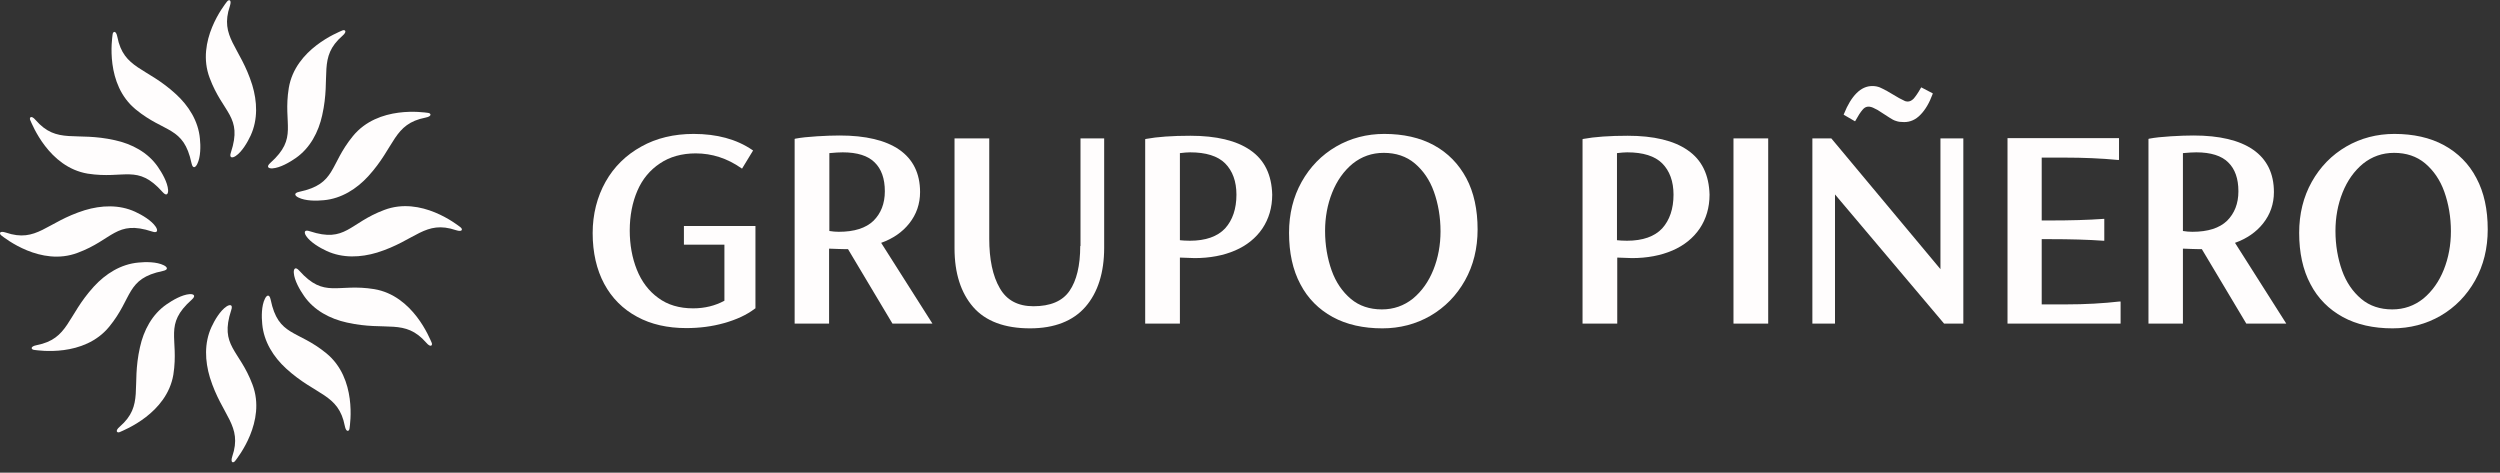
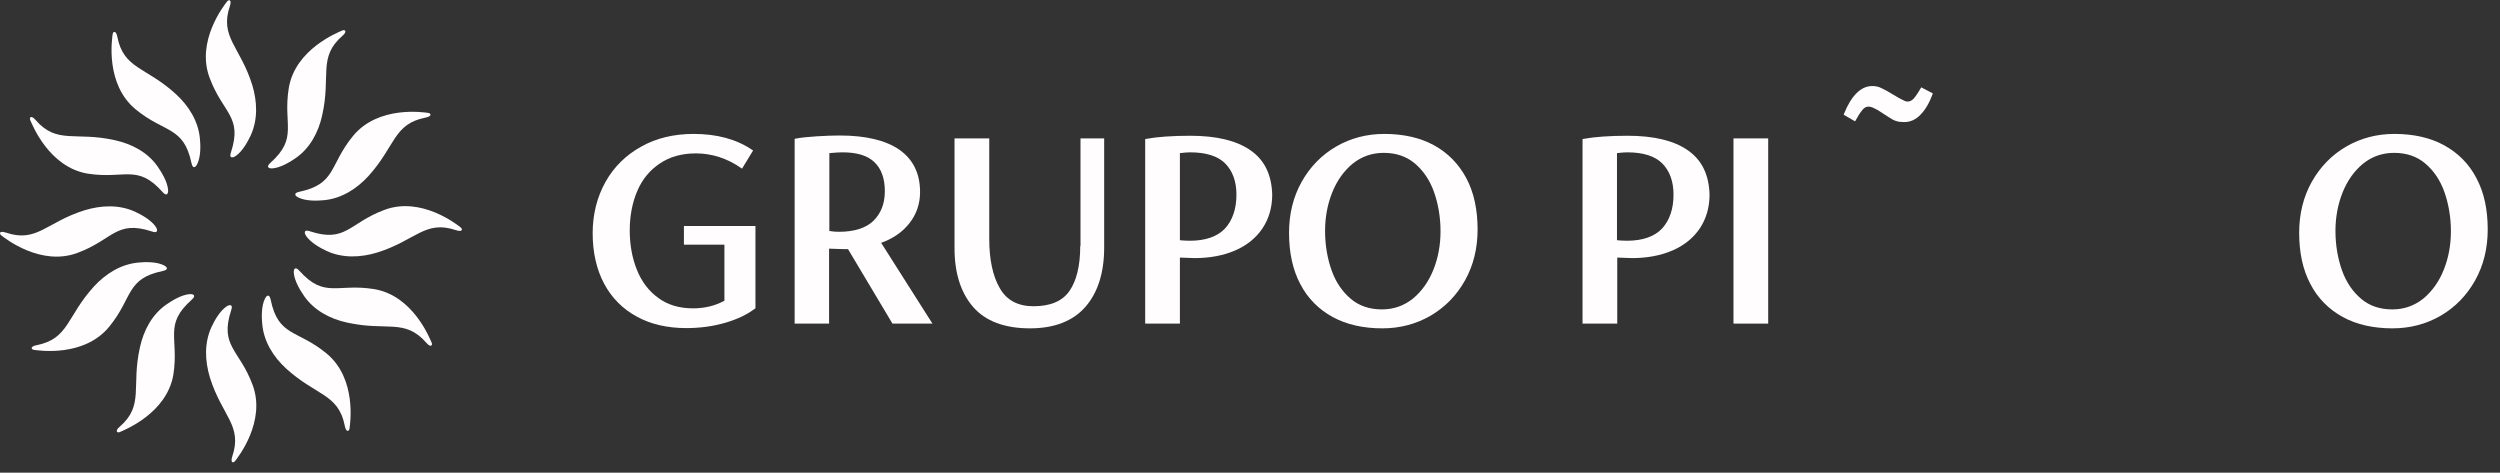
<svg xmlns="http://www.w3.org/2000/svg" width="201" height="38" viewBox="0 0 201 38" fill="none">
  <rect x="0" y="0" width="201" height="38" fill="#333333" stroke="none" />
  <g clip-path="url(#clip0_46_40)">
    <path d="M18.568 12.247C18.399 12.734 18.695 12.713 18.949 12.543C19.456 12.205 19.9 11.443 20.154 10.893C20.746 9.603 20.683 8.165 20.281 6.832C19.308 3.723 17.638 2.982 18.483 0.486C18.653 -0.042 18.399 -0.063 18.251 0.127C18.04 0.402 15.735 3.3 16.855 6.261C17.913 9.117 19.52 9.349 18.568 12.247Z" fill="#FFFDFD" />
    <path d="M15.396 13.114C15.502 13.622 15.735 13.453 15.862 13.178C16.137 12.628 16.137 11.739 16.073 11.147C15.946 9.73 15.164 8.503 14.149 7.573C11.76 5.373 9.941 5.563 9.434 2.961C9.328 2.411 9.075 2.517 9.053 2.771C9.011 3.109 8.44 6.769 10.914 8.799C13.261 10.724 14.762 10.132 15.396 13.114Z" fill="#FFFDFD" />
    <path d="M13.071 15.441C13.409 15.822 13.536 15.568 13.515 15.272C13.472 14.659 13.028 13.897 12.69 13.411C11.887 12.247 10.597 11.57 9.244 11.274C6.051 10.555 4.592 11.634 2.858 9.645C2.499 9.222 2.33 9.455 2.435 9.667C2.583 9.984 3.915 13.432 7.045 13.96C10.026 14.426 11.041 13.157 13.071 15.441Z" fill="#FFFDFD" />
    <path d="M12.225 18.614C12.711 18.783 12.69 18.487 12.521 18.233C12.183 17.726 11.421 17.282 10.872 17.028C9.582 16.435 8.144 16.499 6.812 16.901C3.704 17.874 2.964 19.545 0.469 18.699C-0.06 18.529 -0.081 18.783 0.11 18.931C0.384 19.143 3.281 21.448 6.241 20.327C9.096 19.27 9.328 17.662 12.225 18.614Z" fill="#FFFDFD" />
    <path d="M13.092 21.787C13.599 21.681 13.43 21.448 13.155 21.322C12.605 21.047 11.717 21.047 11.126 21.11C9.709 21.237 8.482 22.02 7.552 23.035C5.353 25.446 5.543 27.244 2.943 27.752C2.393 27.858 2.499 28.111 2.752 28.133C3.091 28.175 6.749 28.746 8.778 26.271C10.703 23.923 10.111 22.4 13.092 21.787Z" fill="#FFFDFD" />
    <path d="M15.418 24.093C15.798 23.754 15.544 23.627 15.248 23.648C14.635 23.691 13.874 24.135 13.388 24.473C12.225 25.277 11.548 26.567 11.252 27.921C10.533 31.115 11.612 32.575 9.624 34.309C9.201 34.669 9.434 34.838 9.645 34.732C9.963 34.584 13.409 33.252 13.938 30.121C14.403 27.139 13.134 26.123 15.418 24.093Z" fill="#FFFDFD" />
    <path d="M18.589 24.939C18.758 24.452 18.462 24.473 18.209 24.642C17.701 24.981 17.257 25.742 17.003 26.292C16.411 27.583 16.475 29.021 16.877 30.354C17.849 33.463 19.52 34.203 18.674 36.699C18.505 37.228 18.758 37.249 18.906 37.059C19.118 36.784 21.422 33.886 20.302 30.925C19.245 28.09 17.638 27.837 18.589 24.939Z" fill="#FFFDFD" />
    <path d="M21.761 24.093C21.655 23.585 21.422 23.754 21.296 24.029C21.021 24.579 21.021 25.467 21.084 26.06C21.211 27.477 21.993 28.704 23.008 29.634C25.419 31.834 27.216 31.644 27.723 34.246C27.829 34.796 28.083 34.69 28.104 34.436C28.146 34.098 28.717 30.438 26.243 28.408C23.896 26.483 22.374 27.075 21.761 24.093Z" fill="#FFFDFD" />
    <path d="M24.066 21.766C23.727 21.385 23.6 21.639 23.622 21.935C23.664 22.548 24.108 23.31 24.446 23.796C25.25 24.96 26.539 25.637 27.893 25.933C31.085 26.652 32.544 25.573 34.278 27.561C34.638 27.985 34.807 27.752 34.701 27.54C34.553 27.223 33.221 23.775 30.091 23.246C27.11 22.76 26.095 24.029 24.066 21.766Z" fill="#FFFDFD" />
    <path d="M24.911 18.593C24.425 18.424 24.446 18.72 24.615 18.974C24.954 19.481 25.715 19.925 26.265 20.179C27.554 20.772 28.992 20.708 30.324 20.306C33.432 19.333 34.172 17.662 36.667 18.508C37.196 18.677 37.217 18.424 37.027 18.276C36.752 18.064 33.855 15.758 30.895 16.88C28.062 17.937 27.808 19.545 24.911 18.593Z" fill="#FFFDFD" />
    <path d="M24.066 15.42C23.558 15.526 23.727 15.758 24.002 15.885C24.552 16.16 25.44 16.16 26.032 16.097C27.448 15.97 28.675 15.187 29.605 14.172C31.804 11.761 31.614 9.963 34.215 9.455C34.764 9.349 34.659 9.095 34.405 9.074C34.067 9.032 30.409 8.461 28.379 10.936C26.455 13.284 27.047 14.786 24.066 15.42Z" fill="#FFFDFD" />
    <path d="M21.74 13.093C21.359 13.432 21.613 13.559 21.909 13.537C22.522 13.495 23.283 13.051 23.77 12.713C24.932 11.909 25.609 10.618 25.905 9.265C26.624 6.071 25.546 4.611 27.533 2.877C27.956 2.517 27.723 2.348 27.512 2.454C27.195 2.602 23.748 3.934 23.22 7.065C22.733 10.047 24.002 11.063 21.74 13.093Z" fill="#FFFDFD" />
    <path d="M58.243 19.672V24.178C57.503 24.58 56.657 24.791 55.727 24.791C54.627 24.791 53.676 24.516 52.915 23.945C52.154 23.395 51.583 22.634 51.202 21.682C50.822 20.73 50.631 19.672 50.631 18.53C50.631 17.346 50.843 16.267 51.245 15.336C51.646 14.405 52.259 13.665 53.063 13.136C53.845 12.607 54.818 12.332 55.938 12.332C57.249 12.332 58.476 12.734 59.596 13.517L59.66 13.559L60.548 12.1L60.484 12.057C59.216 11.19 57.63 10.767 55.769 10.767C54.184 10.767 52.767 11.106 51.562 11.783C50.335 12.459 49.363 13.411 48.686 14.617C48.01 15.823 47.65 17.219 47.65 18.742C47.65 20.307 47.967 21.682 48.58 22.824C49.194 23.966 50.082 24.855 51.223 25.468C52.344 26.081 53.676 26.378 55.177 26.378C56.234 26.378 57.249 26.251 58.222 25.976C59.195 25.701 60.04 25.32 60.696 24.812L60.738 24.791V18.171H54.987V19.672H58.243Z" fill="#FFFDFD" />
    <path d="M73.107 17.959C73.678 17.24 73.974 16.394 73.974 15.442C73.974 13.94 73.403 12.798 72.304 12.036C71.204 11.275 69.597 10.894 67.504 10.894C66.997 10.894 66.383 10.915 65.686 10.958C64.988 11 64.396 11.063 63.952 11.148L63.889 11.169V26.018H66.658V19.99C67.25 20.011 67.694 20.032 67.99 20.032H68.181L71.754 26.018H74.968L70.845 19.524C71.796 19.186 72.558 18.657 73.107 17.959ZM71.141 15.378C71.141 16.373 70.824 17.155 70.232 17.747C69.618 18.34 68.688 18.636 67.441 18.636C67.187 18.636 66.933 18.615 66.68 18.572V12.311C67.124 12.269 67.483 12.248 67.758 12.248C68.921 12.248 69.788 12.523 70.316 13.052C70.866 13.581 71.141 14.363 71.141 15.378Z" fill="#FFFDFD" />
    <path d="M86.851 19.778C86.851 21.365 86.555 22.57 85.984 23.395C85.413 24.22 84.44 24.622 83.087 24.622C81.84 24.622 80.93 24.136 80.381 23.163C79.81 22.189 79.535 20.836 79.535 19.186V11.127H76.744V19.968C76.744 21.957 77.251 23.543 78.245 24.686C79.239 25.828 80.782 26.399 82.812 26.399C84.779 26.399 86.28 25.807 87.274 24.664C88.267 23.522 88.775 21.915 88.775 19.926V11.127H86.872V19.778H86.851Z" fill="#FFFDFD" />
    <path d="M100.531 12.079C99.41 11.296 97.782 10.915 95.71 10.915C94.251 10.915 93.046 11 92.137 11.169L92.073 11.19V26.018H94.864V20.709C95.435 20.73 95.837 20.751 96.048 20.751C97.275 20.751 98.374 20.54 99.305 20.138C100.235 19.736 100.975 19.144 101.503 18.361C102.011 17.599 102.286 16.69 102.286 15.653C102.244 14.067 101.673 12.861 100.531 12.079ZM94.864 12.311C95.203 12.269 95.478 12.248 95.689 12.248C96.958 12.248 97.909 12.544 98.501 13.136C99.093 13.729 99.41 14.575 99.41 15.653C99.41 16.796 99.093 17.705 98.501 18.361C97.888 19.017 96.936 19.355 95.668 19.355C95.329 19.355 95.055 19.334 94.864 19.313V12.311Z" fill="#FFFDFD" />
    <path d="M115.289 11.677C114.169 11.063 112.815 10.767 111.293 10.767C109.898 10.767 108.587 11.106 107.424 11.783C106.261 12.459 105.331 13.411 104.654 14.617C103.977 15.823 103.639 17.198 103.639 18.721C103.639 20.307 103.935 21.703 104.548 22.845C105.14 23.988 106.028 24.876 107.149 25.489C108.27 26.103 109.623 26.399 111.145 26.399C112.541 26.399 113.852 26.06 115.014 25.384C116.177 24.707 117.108 23.755 117.784 22.549C118.461 21.343 118.799 19.968 118.799 18.445C118.799 16.859 118.503 15.463 117.89 14.321C117.277 13.179 116.41 12.29 115.289 11.677ZM113.598 24.009C112.879 24.58 112.054 24.876 111.103 24.876C110.13 24.876 109.284 24.601 108.608 24.03C107.931 23.459 107.403 22.697 107.064 21.745C106.726 20.794 106.536 19.715 106.536 18.572C106.536 17.473 106.726 16.436 107.107 15.484C107.487 14.532 108.037 13.75 108.756 13.157C109.475 12.586 110.299 12.29 111.251 12.29C112.223 12.29 113.069 12.565 113.746 13.136C114.422 13.707 114.951 14.469 115.289 15.421C115.628 16.373 115.818 17.451 115.818 18.594C115.818 19.694 115.628 20.73 115.247 21.682C114.866 22.634 114.317 23.416 113.598 24.009Z" fill="#FFFDFD" />
    <path d="M135.693 12.079C134.573 11.296 132.944 10.915 130.872 10.915C129.413 10.915 128.208 11 127.299 11.169L127.236 11.19V26.018H130.027V20.709C130.597 20.73 130.999 20.751 131.211 20.751C132.437 20.751 133.536 20.54 134.467 20.138C135.397 19.736 136.137 19.144 136.666 18.361C137.173 17.599 137.448 16.69 137.448 15.653C137.406 14.067 136.835 12.861 135.693 12.079ZM130.005 12.311C130.344 12.269 130.619 12.248 130.83 12.248C132.099 12.248 133.05 12.544 133.642 13.136C134.234 13.729 134.551 14.575 134.551 15.653C134.551 16.796 134.234 17.705 133.642 18.361C133.029 19.017 132.078 19.355 130.809 19.355C130.471 19.355 130.196 19.334 130.005 19.313V12.311Z" fill="#FFFDFD" />
    <path d="M142.163 11.127H139.372V26.018H142.163V11.127Z" fill="#FFFDFD" />
    <path d="M149.162 9.731C149.394 9.308 149.585 9.012 149.754 8.821C149.965 8.567 150.219 8.504 150.578 8.652C150.705 8.715 150.832 8.779 150.959 8.842L151.911 9.456C152.101 9.583 152.291 9.688 152.46 9.731C152.629 9.794 152.841 9.815 153.095 9.815C153.581 9.815 154.025 9.625 154.406 9.223C154.786 8.842 155.124 8.271 155.378 7.573L155.399 7.51L154.469 7.023L154.427 7.087C154.215 7.467 154.004 7.764 153.856 7.933C153.687 8.102 153.539 8.165 153.369 8.165C153.285 8.165 153.179 8.144 153.073 8.081C152.947 8.017 152.82 7.954 152.693 7.89L151.72 7.319C151.488 7.192 151.276 7.087 151.128 7.023C150.959 6.96 150.769 6.917 150.536 6.917C150.071 6.917 149.648 7.108 149.268 7.489C148.887 7.869 148.549 8.419 148.253 9.16L148.231 9.223L149.141 9.752L149.162 9.731Z" fill="#FFFDFD" />
-     <path d="M156.012 21.64L147.238 11.127H145.715V26.018H147.534V15.632L156.287 25.997L156.308 26.018H157.852V11.127H156.012V21.64Z" fill="#FFFDFD" />
-     <path d="M166.056 24.474H164.153V19.228H164.787C166.479 19.228 167.916 19.27 169.1 19.355H169.185V17.599H169.1C167.916 17.684 166.479 17.726 164.787 17.726H164.153V12.671H165.95C167.515 12.671 168.974 12.734 170.285 12.861H170.369V11.106H161.404V26.018H170.496V24.241H170.411C169.122 24.389 167.663 24.474 166.056 24.474Z" fill="#FFFDFD" />
-     <path d="M181.956 17.959C182.527 17.24 182.823 16.394 182.823 15.442C182.823 13.94 182.252 12.798 181.153 12.036C180.053 11.275 178.446 10.894 176.353 10.894C175.845 10.894 175.232 10.915 174.534 10.958C173.837 11 173.245 11.063 172.801 11.148L172.737 11.169V26.018H175.507V19.99C176.099 20.011 176.543 20.032 176.839 20.032H177.029L180.603 26.018H183.817L179.694 19.524C180.645 19.186 181.406 18.657 181.956 17.959ZM179.968 15.378C179.968 16.373 179.651 17.155 179.059 17.747C178.446 18.34 177.516 18.636 176.268 18.636C176.015 18.636 175.761 18.615 175.507 18.572V12.311C175.951 12.269 176.311 12.248 176.585 12.248C177.748 12.248 178.615 12.523 179.144 13.052C179.694 13.581 179.968 14.363 179.968 15.378Z" fill="#FFFDFD" />
    <path d="M199.104 14.321C198.512 13.179 197.624 12.29 196.503 11.677C195.382 11.063 194.029 10.767 192.507 10.767C191.111 10.767 189.8 11.106 188.637 11.783C187.475 12.459 186.544 13.411 185.868 14.617C185.191 15.823 184.853 17.198 184.853 18.721C184.853 20.307 185.149 21.703 185.762 22.845C186.354 23.988 187.242 24.876 188.363 25.489C189.483 26.103 190.836 26.399 192.359 26.399C193.754 26.399 195.065 26.06 196.228 25.384C197.391 24.707 198.321 23.755 198.998 22.549C199.675 21.343 200.013 19.968 200.013 18.445C200.013 16.838 199.717 15.463 199.104 14.321ZM194.833 24.009C194.114 24.58 193.289 24.876 192.338 24.876C191.365 24.876 190.519 24.601 189.843 24.03C189.166 23.459 188.637 22.697 188.299 21.745C187.961 20.794 187.771 19.715 187.771 18.572C187.771 17.473 187.961 16.436 188.341 15.484C188.722 14.532 189.272 13.75 189.991 13.157C190.71 12.586 191.534 12.29 192.486 12.29C193.458 12.29 194.304 12.565 194.981 13.136C195.657 13.707 196.186 14.469 196.524 15.421C196.862 16.373 197.053 17.451 197.053 18.594C197.053 19.694 196.862 20.73 196.482 21.682C196.101 22.634 195.551 23.416 194.833 24.009Z" fill="#FFFDFD" />
  </g>
  <defs>
    <clipPath id="clip0_46_40">
      <rect width="200.499" height="37.151" fill="white" transform="translate(0 0.017)" />
    </clipPath>
  </defs>
</svg>